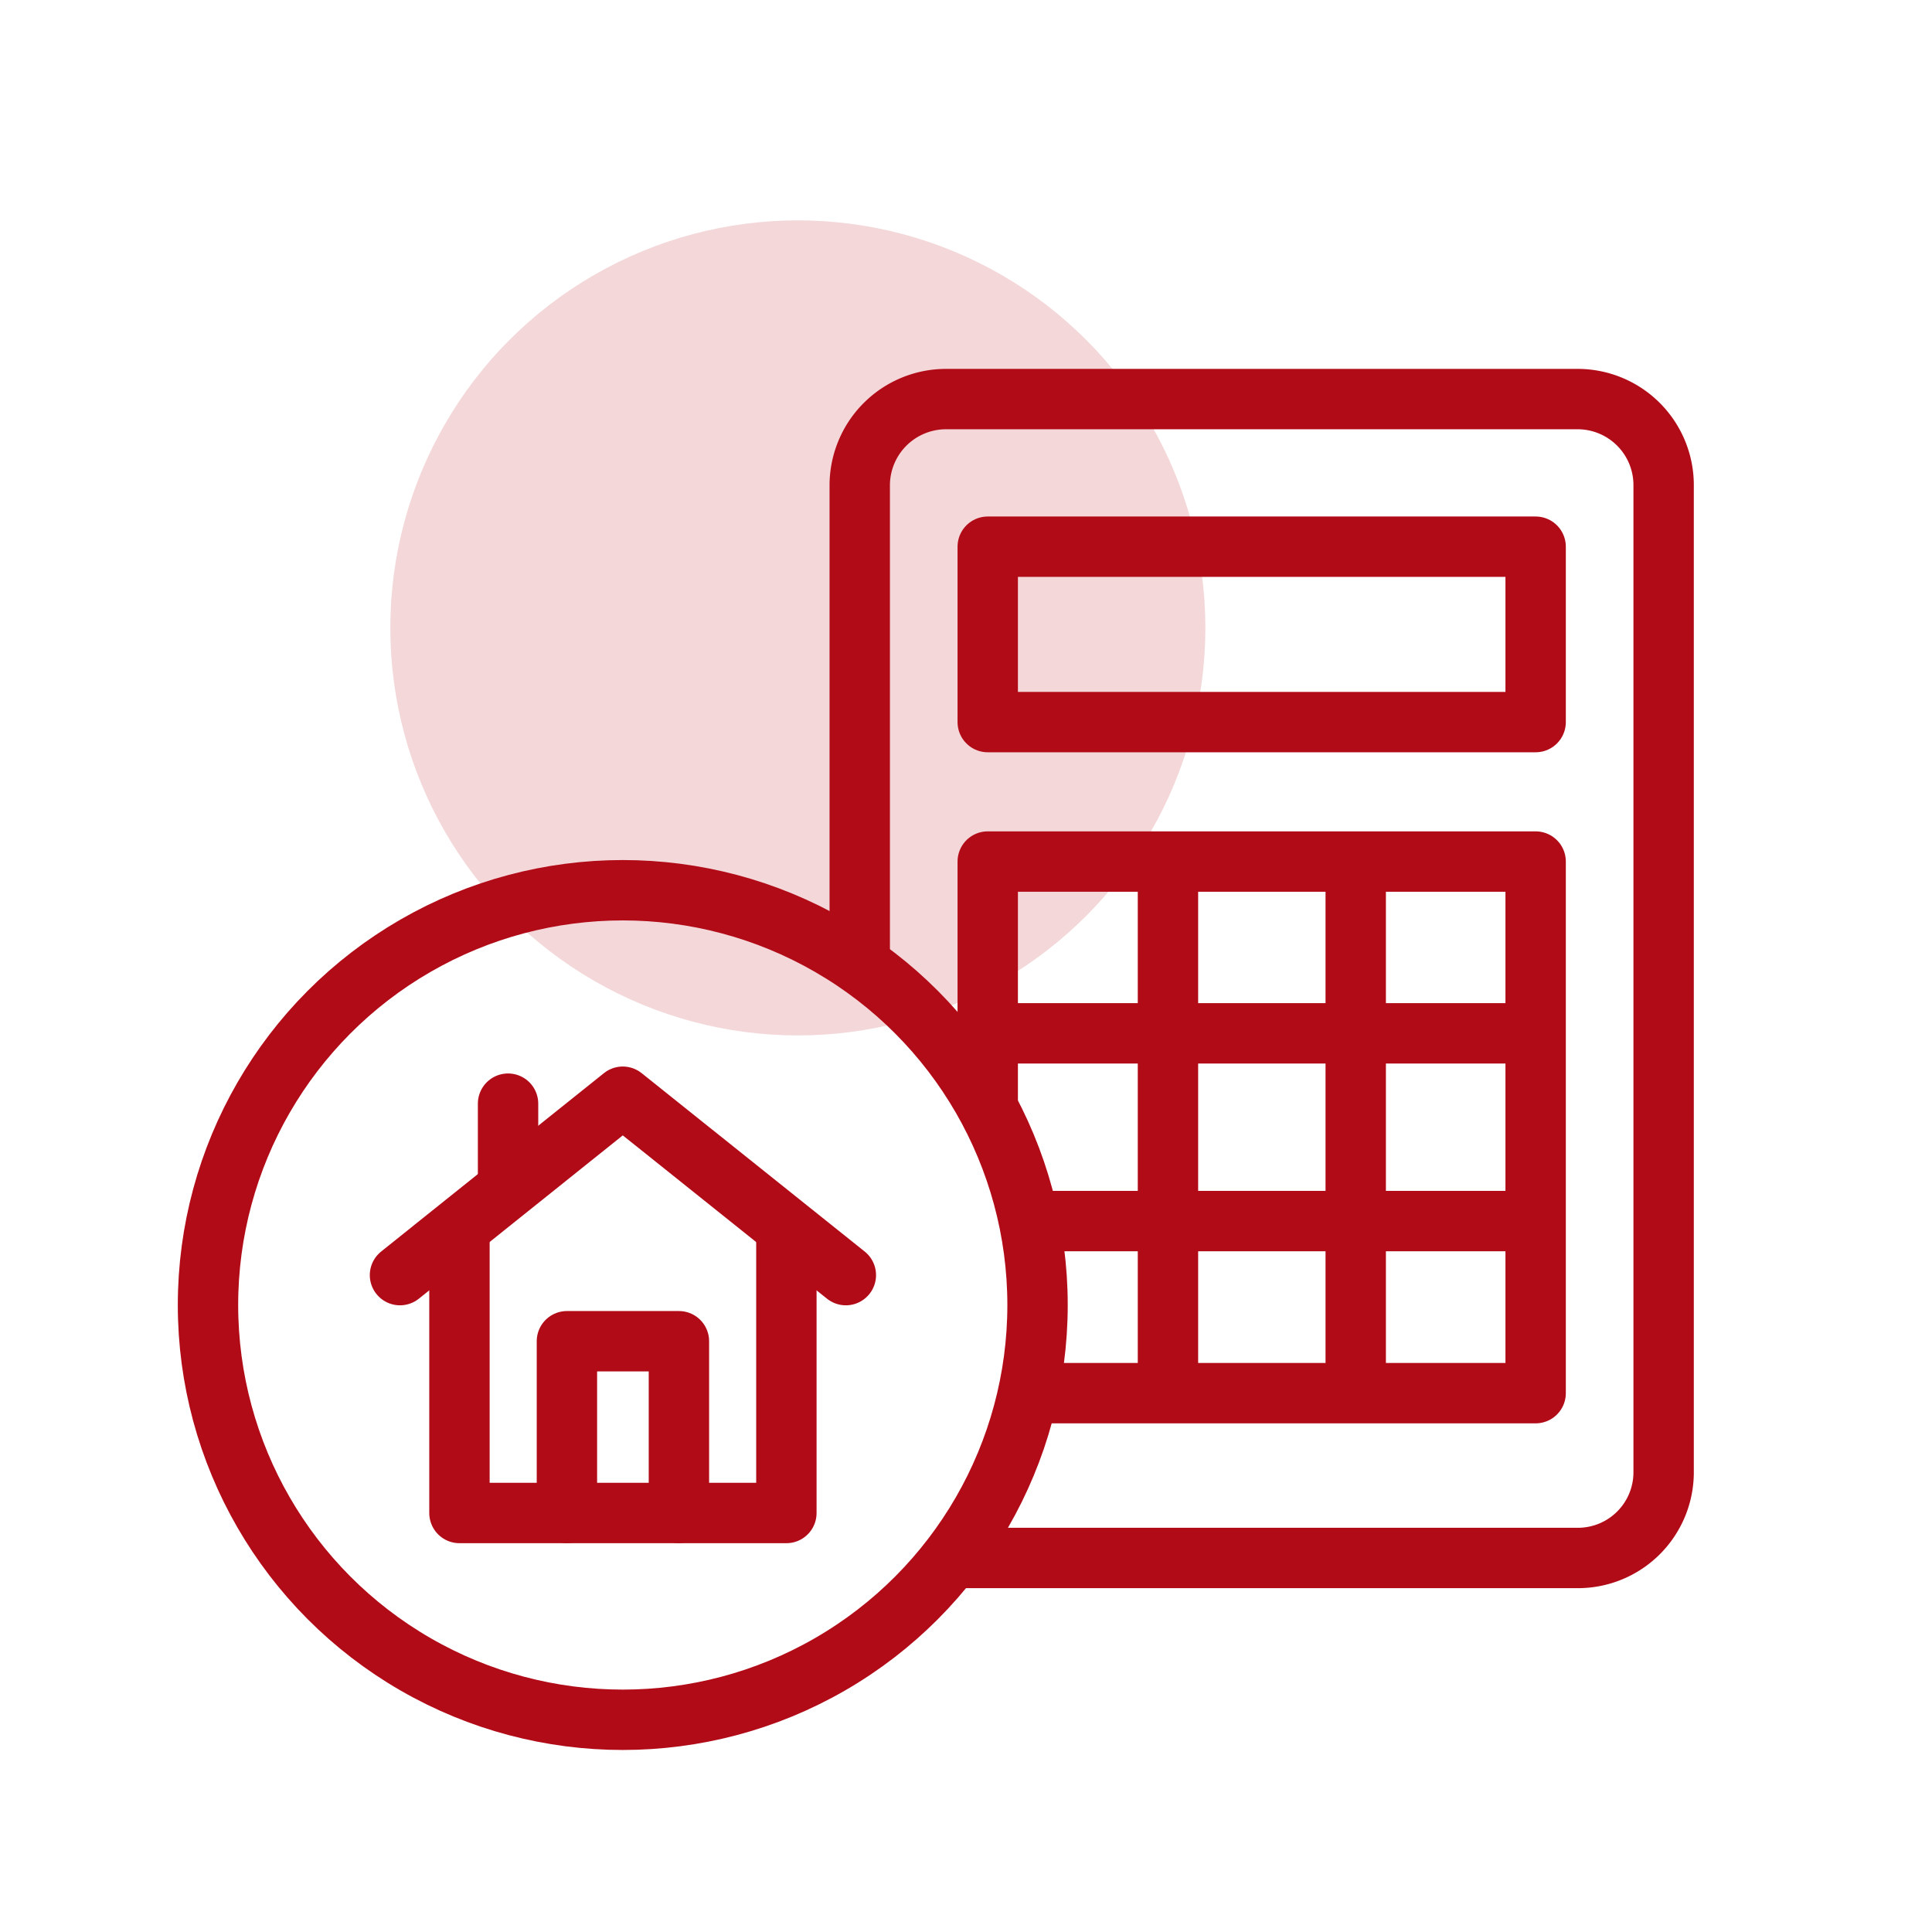
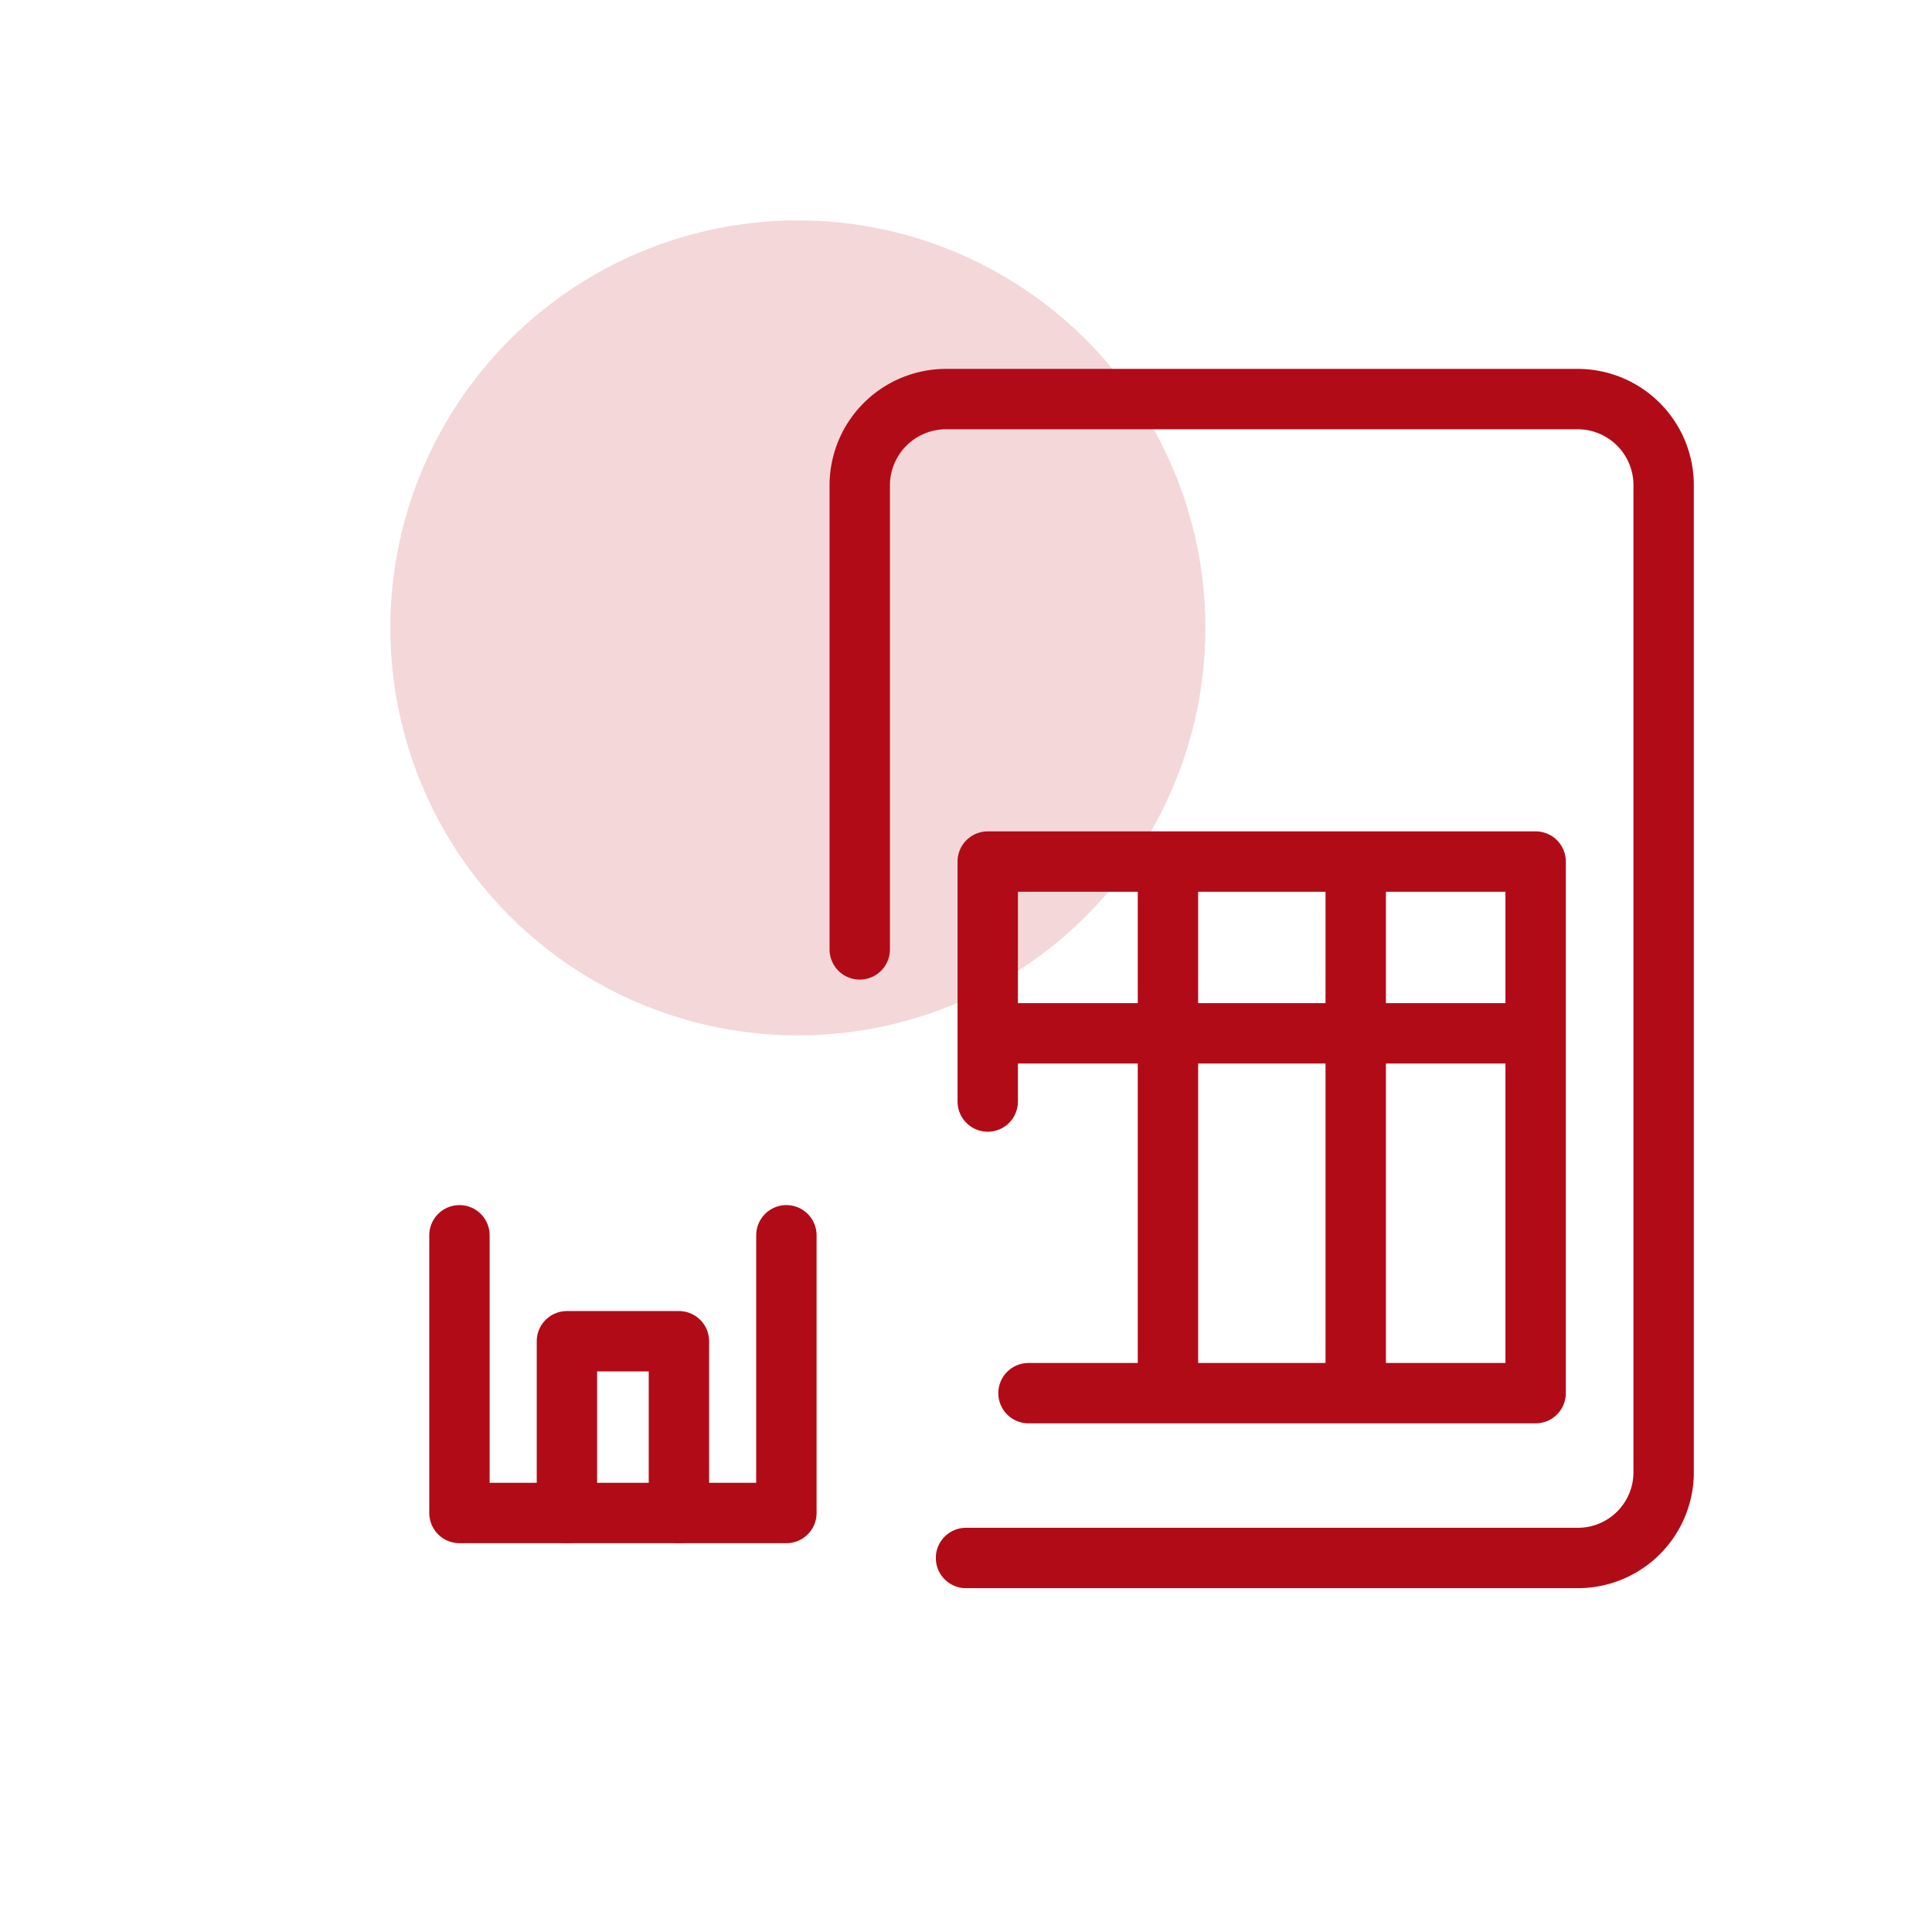
<svg xmlns="http://www.w3.org/2000/svg" id="Real_Estate-Icons" data-name="Real Estate-Icons" viewBox="0 0 64 64">
  <defs>
    <style>.cls-1{fill:#f4d7d9;}.cls-2{fill:none;stroke:#b20b18;stroke-linecap:round;stroke-linejoin:round;stroke-width:2px;}</style>
  </defs>
  <circle class="cls-1" cx="26.43" cy="20.8" r="13.5" />
  <path class="cls-2" d="M28.48,31.45V16.07a2.86,2.86,0,0,1,2.85-2.85H52.26a2.85,2.85,0,0,1,2.85,2.85v32.7a2.84,2.84,0,0,1-2.85,2.84H32" />
-   <rect class="cls-2" x="32.72" y="18.11" width="18.15" height="5.81" />
  <polyline class="cls-2" points="32.72 36.49 32.72 28.54 50.87 28.54 50.87 46.15 34.07 46.15" />
  <line class="cls-2" x1="38.69" y1="29.11" x2="38.69" y2="45.57" />
  <line class="cls-2" x1="44.91" y1="29.11" x2="44.91" y2="45.57" />
-   <line class="cls-2" x1="34.31" y1="40.45" x2="50.03" y2="40.45" />
  <line class="cls-2" x1="33.57" y1="34.23" x2="50.03" y2="34.23" />
-   <circle class="cls-2" cx="20.63" cy="43.23" r="13.74" />
-   <polyline class="cls-2" points="13.25 42.24 20.63 36.33 28.02 42.24" />
  <polyline class="cls-2" points="18.78 50.12 18.78 44.43 22.49 44.43 22.49 50.12" />
  <polyline class="cls-2" points="15.22 40.92 15.22 50.12 26.05 50.12 26.05 40.92" />
-   <line class="cls-2" x1="16.83" y1="39.13" x2="16.83" y2="36.56" />
</svg>